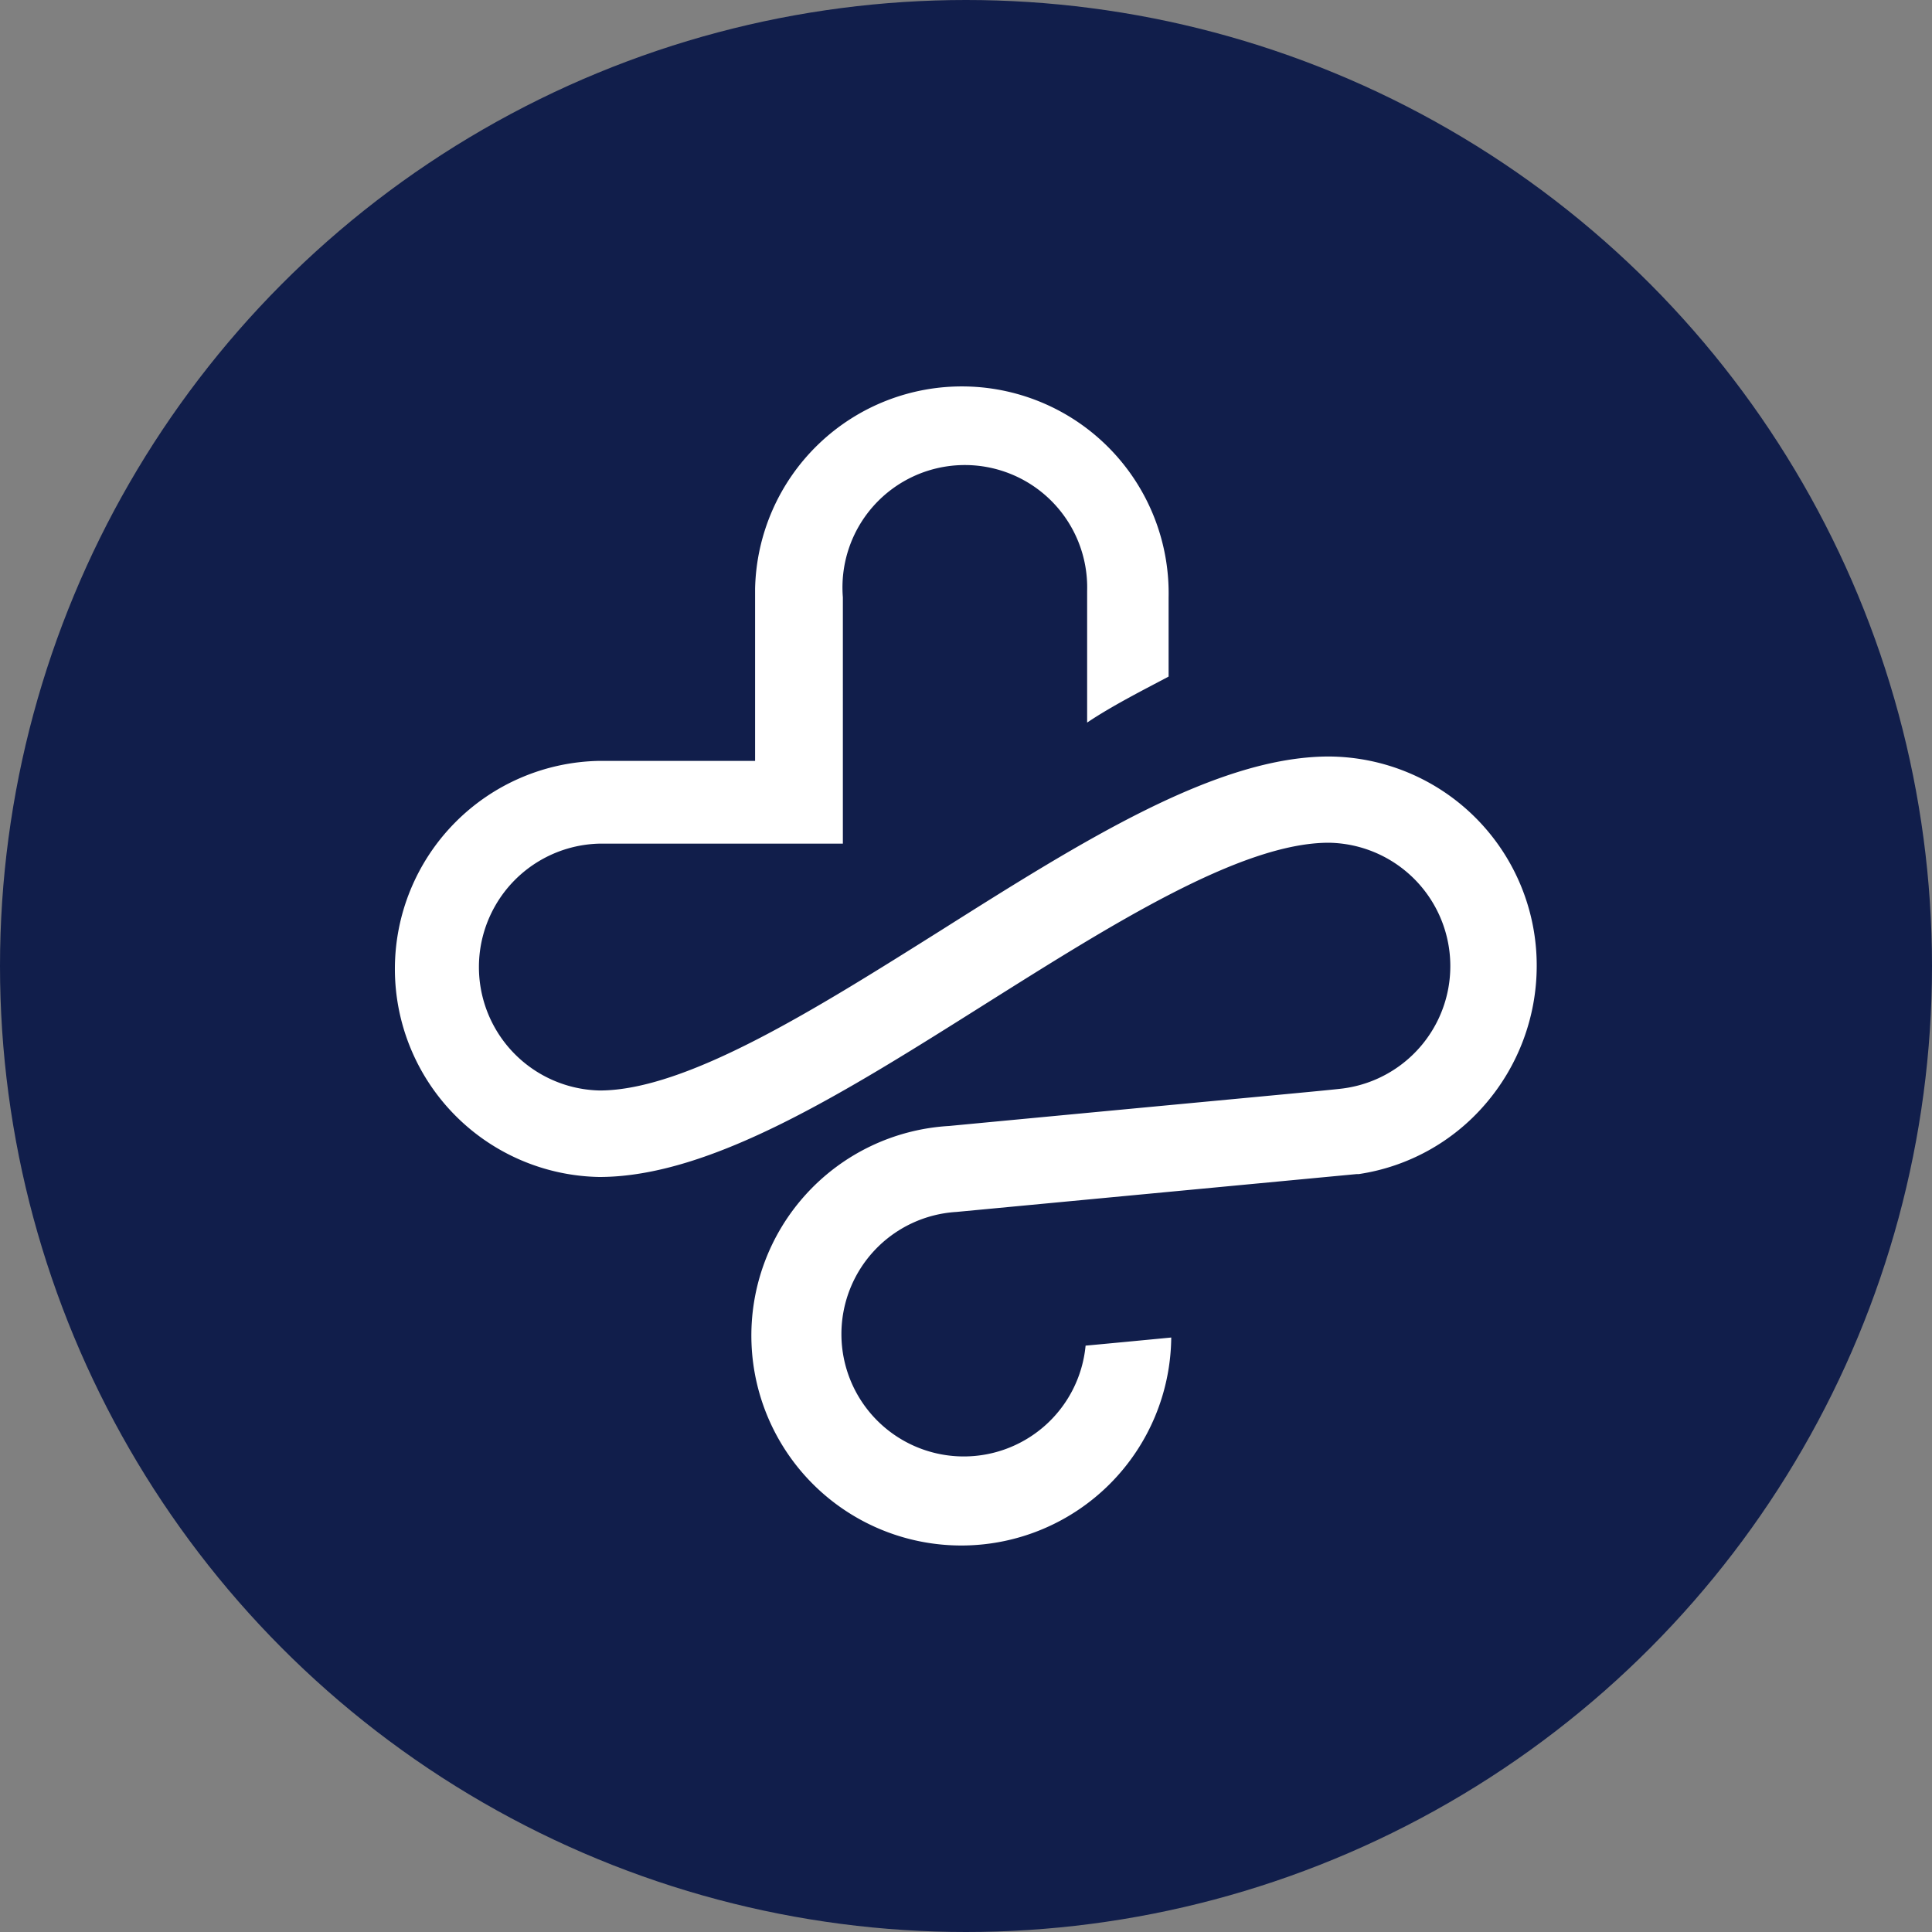
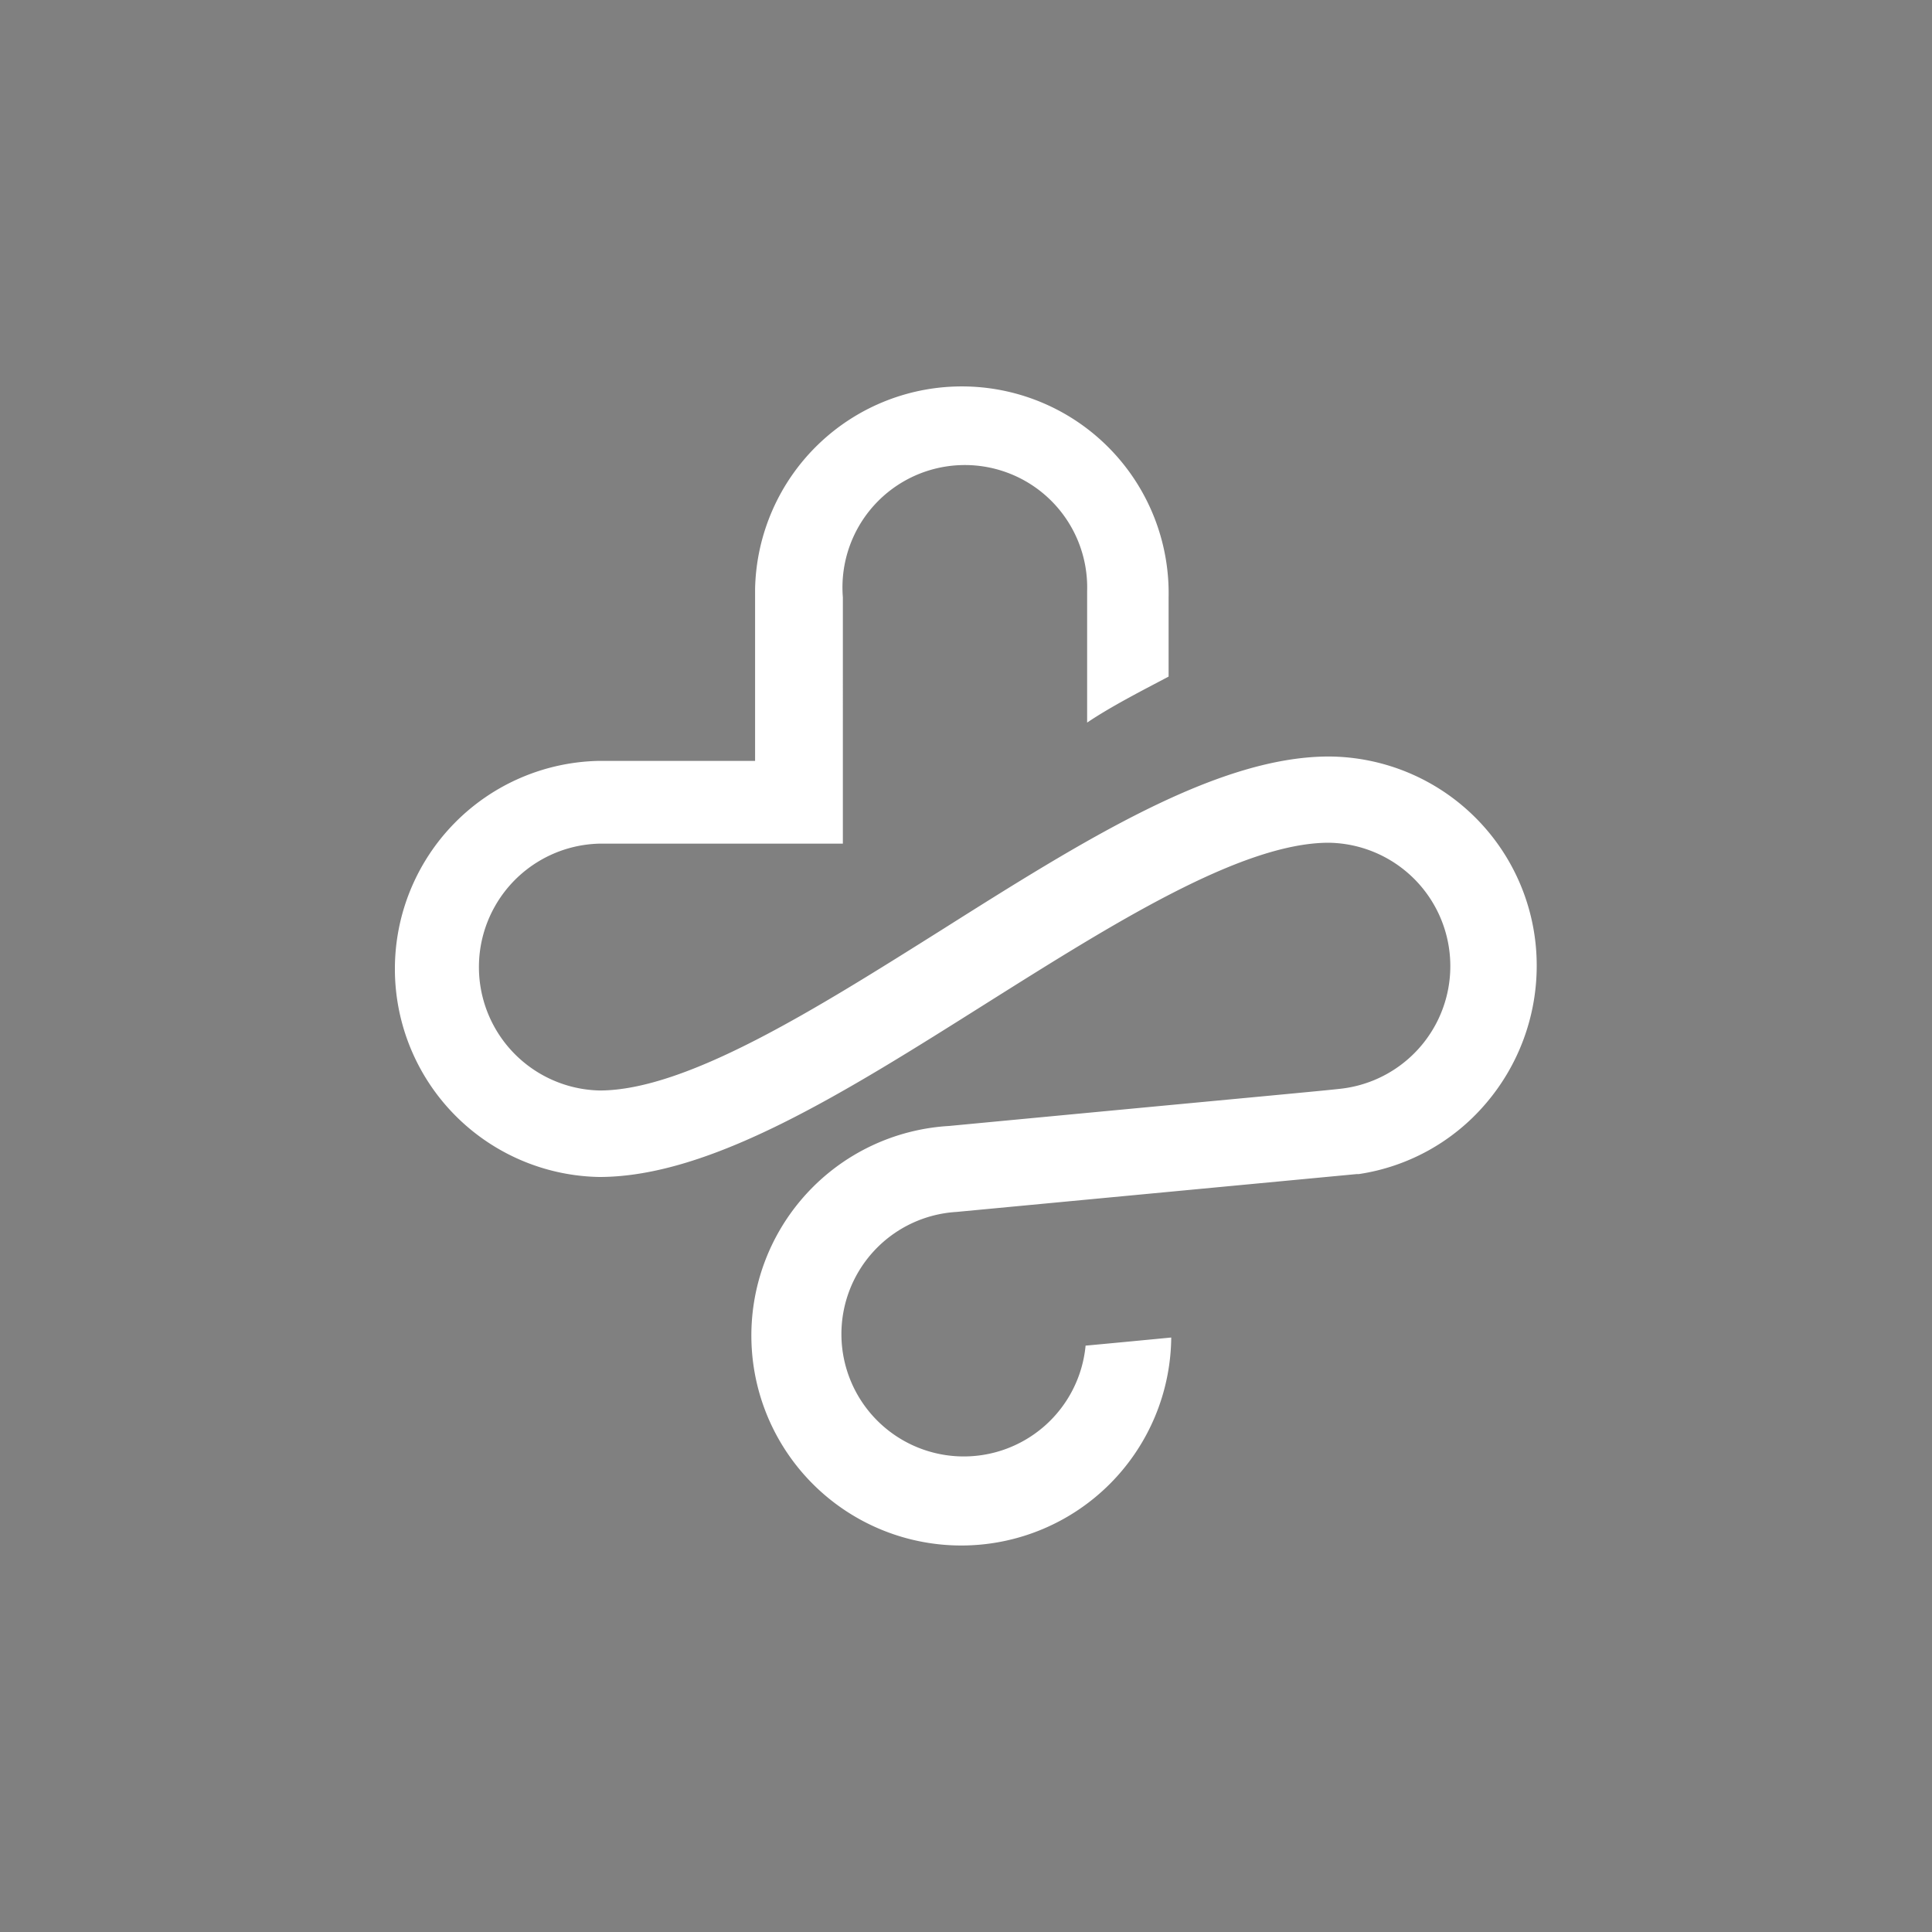
<svg xmlns="http://www.w3.org/2000/svg" id="Layer_1" data-name="Layer 1" viewBox="0 0 300 300" width="300" height="300">
  <rect x="0" y="0" width="300" height="300" fill="#808080" stroke="none" />
  <defs>
    <clipPath id="bz_circular_clip">
      <circle cx="150.0" cy="150.0" r="150.0" />
    </clipPath>
  </defs>
  <g clip-path="url(#bz_circular_clip)">
-     <path d="M-1.5-1.5h303v303H-1.5Z" fill="#111e4b" />
    <path d="M206.36,117.47c-17.44,0-38.24,13.09-60.26,27-19.42,12.21-39.47,24.86-53,24.86a19.17,19.17,0,0,1,0-38.33h37.78V92.75a19,19,0,1,1,37.93-1c0,.34,0,.69,0,1V112.2c3.9-2.62,8.75-5.07,12.65-7.14V92.79a32.11,32.11,0,0,0-64.21-1.35q0,.68,0,1.35v25.36H93.06a32.31,32.31,0,0,0,0,64.61c17.34,0,38.09-13.09,60-26.9,19.49-12.26,39.62-25,53.27-25A19.16,19.16,0,0,1,208.65,169c-1.94.27-13.6,1.31-61.28,5.84a32.6,32.6,0,1,0,34.5,32.85c-4.49.43-9.05.87-13.3,1.26a19,19,0,1,1-20.06-20.76l62.17-5.88H211a32.14,32.14,0,0,0,19.62-10.84,32.88,32.88,0,0,0,8-21.43A32.45,32.45,0,0,0,206.36,117.47Z" fill="#fff" />
  </g>
</svg>